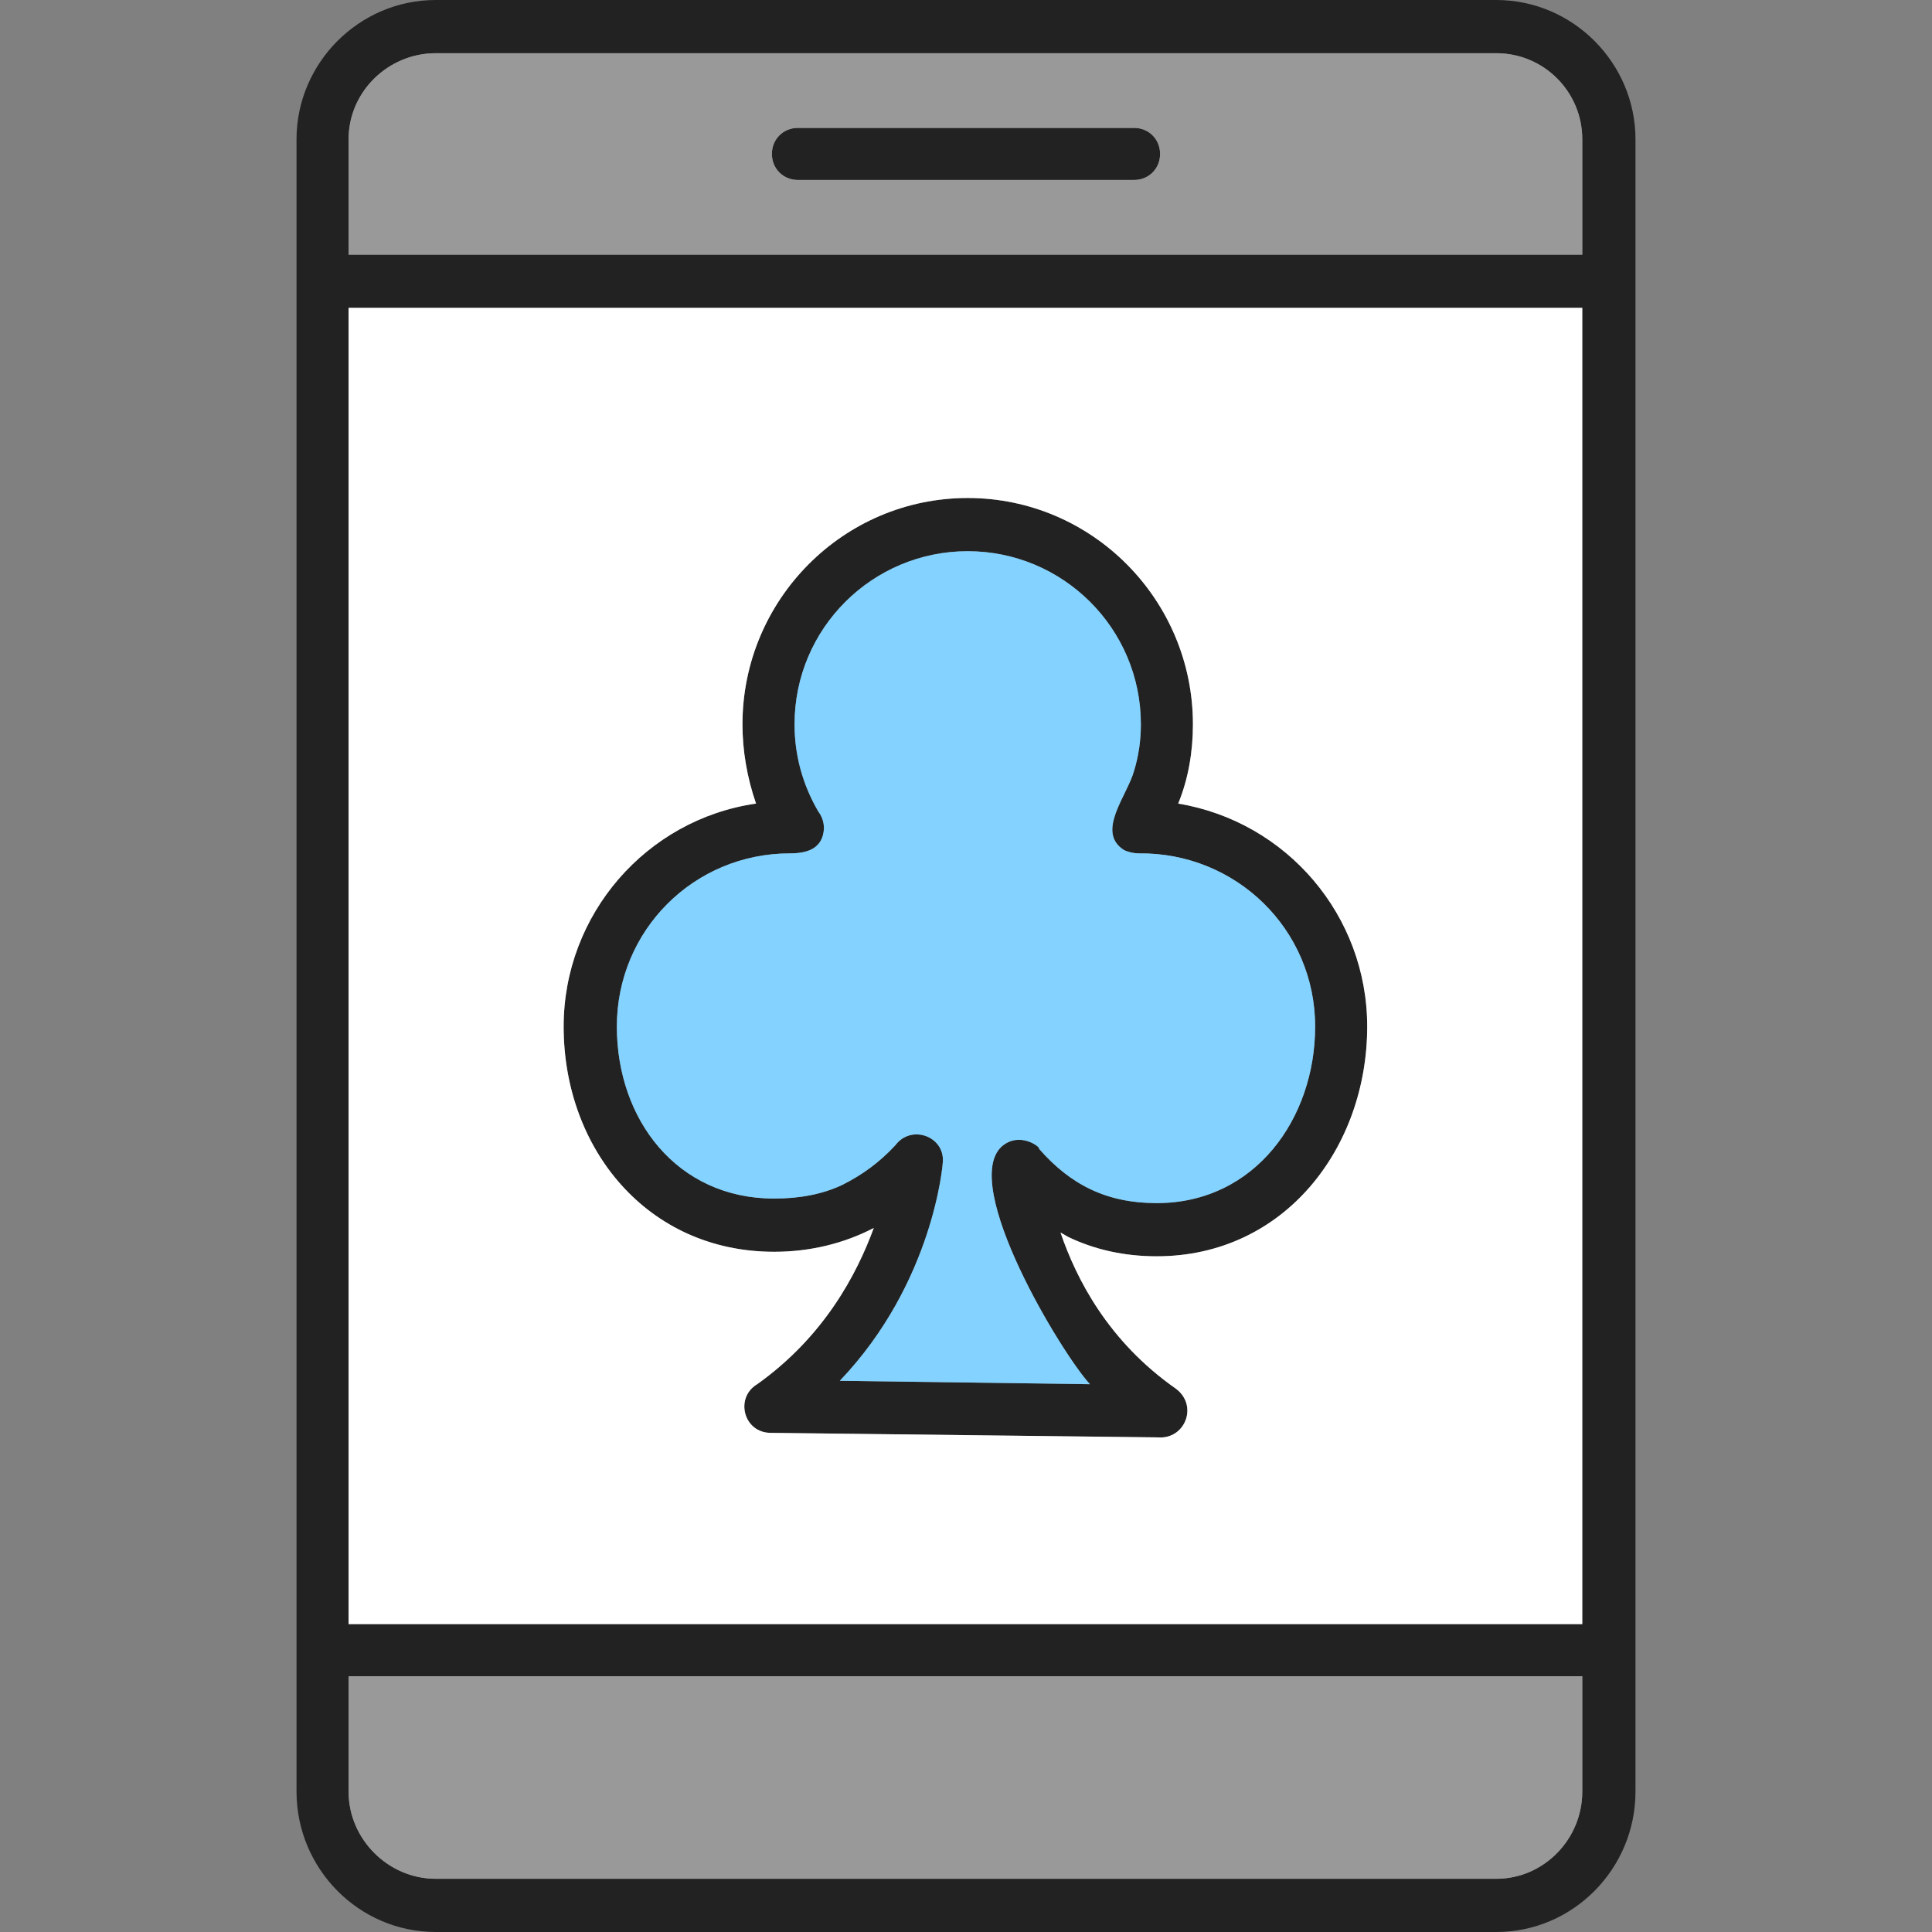
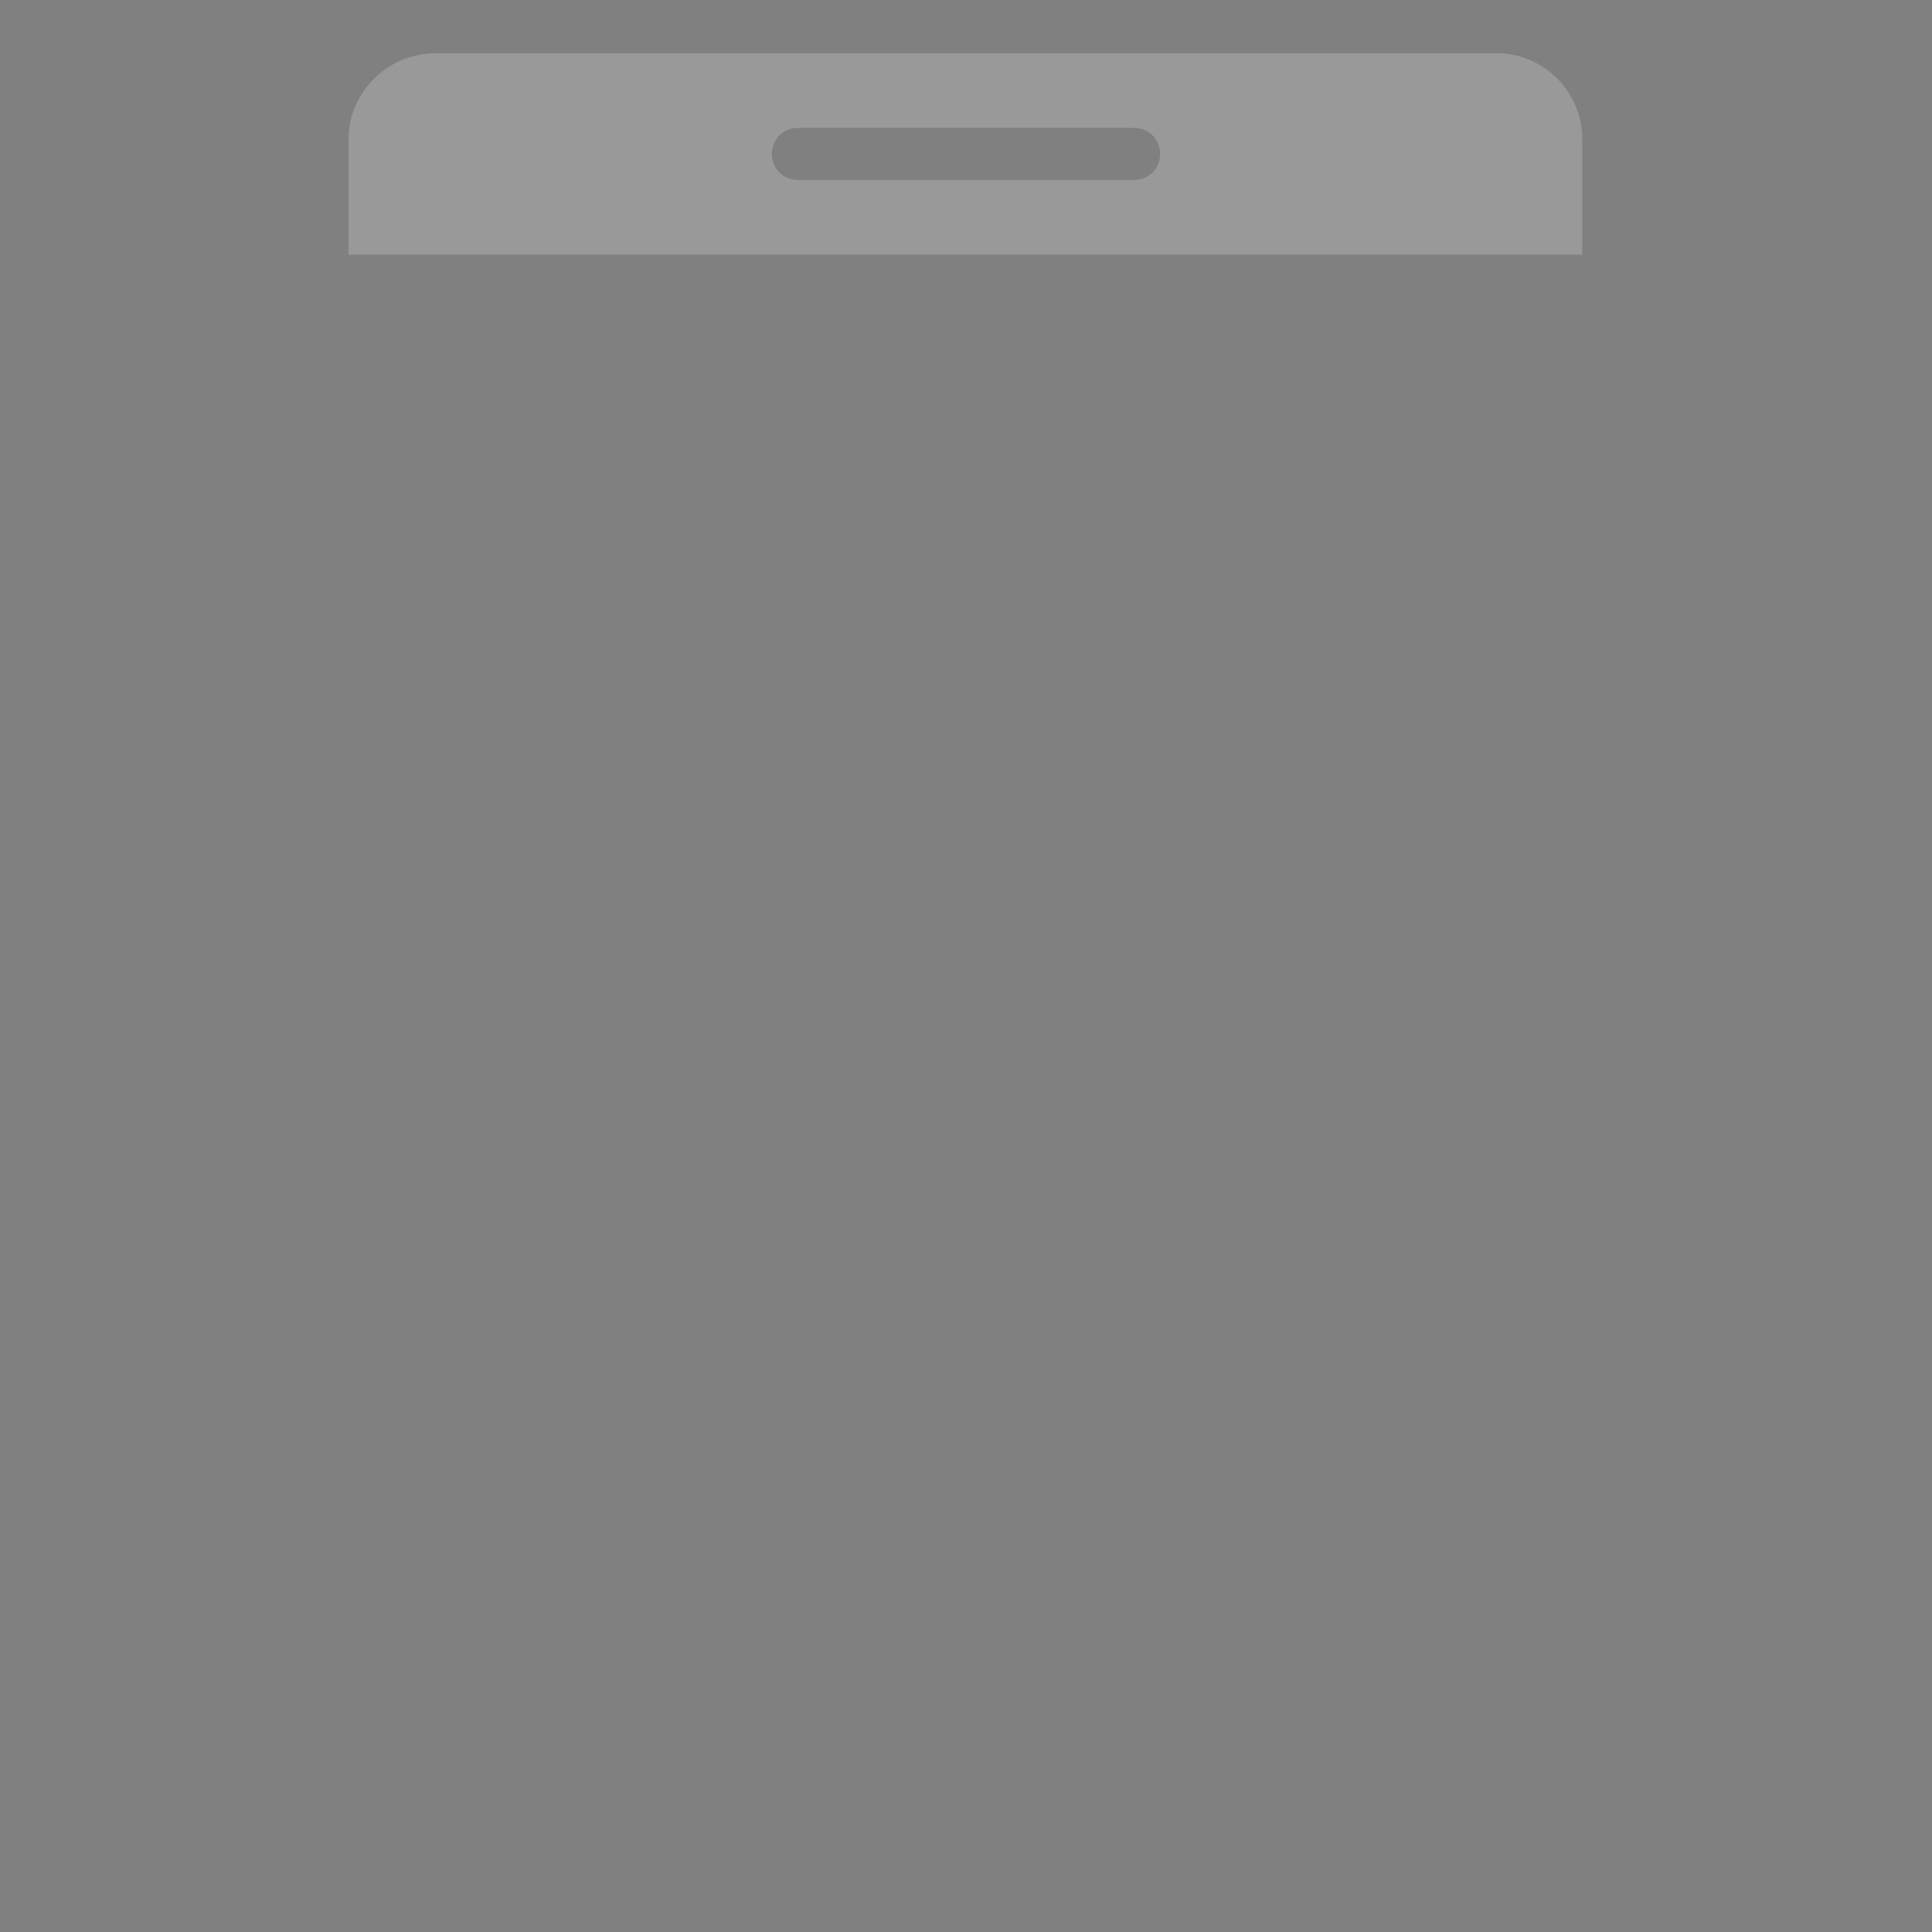
<svg xmlns="http://www.w3.org/2000/svg" width="50" height="50" viewBox="0 0 50 50" fill="none">
  <rect x="0" y="0" width="50" height="50" fill="#808080" stroke="none" />
  <g clip-path="url(#clip0_1377_552)">
-     <path d="M11.277 0H38.723C40.715 0 42.326 1.64 42.326 3.603V46.368C42.326 48.36 40.715 50 38.723 50H11.277C9.285 50 7.674 48.36 7.674 46.368V3.603C7.674 1.64 9.285 0 11.277 0ZM25.044 14.265C27.504 14.265 29.526 16.257 29.526 18.746C29.526 19.156 29.467 19.567 29.35 19.947C29.174 20.592 28.354 21.529 29.086 21.998C29.203 22.056 29.35 22.085 29.467 22.085C31.986 22.056 34.036 24.048 34.036 26.567C34.036 28.94 32.484 31.137 29.936 31.137C29.291 31.137 28.735 31.019 28.237 30.785C27.739 30.551 27.299 30.199 26.889 29.73C26.948 29.701 26.391 29.262 25.923 29.672C24.839 30.668 27.475 35.032 28.207 35.823L21.734 35.735C24.165 33.187 24.4 30.111 24.4 30.082C24.458 29.408 23.579 29.086 23.169 29.643C22.759 30.082 22.32 30.404 21.793 30.668C21.295 30.902 20.709 31.019 20.035 31.019C17.516 31.019 15.964 28.969 15.964 26.567C15.964 24.077 17.956 22.085 20.445 22.085C20.885 22.085 21.295 21.968 21.324 21.441C21.324 21.265 21.265 21.119 21.177 21.002C20.767 20.299 20.562 19.537 20.562 18.746C20.562 16.257 22.584 14.265 25.044 14.265ZM19.567 20.797C16.725 21.207 14.587 23.667 14.587 26.567C14.587 29.73 16.755 32.396 20.035 32.396C20.943 32.396 21.822 32.191 22.613 31.781C22.173 32.982 21.324 34.593 19.596 35.823C19.01 36.175 19.244 37.083 19.947 37.083L29.965 37.2C30.668 37.258 31.019 36.38 30.433 35.94C28.676 34.71 27.856 33.099 27.446 31.898C27.504 31.927 27.592 31.986 27.651 32.015C28.325 32.337 29.086 32.513 29.936 32.513C33.245 32.513 35.384 29.701 35.384 26.567C35.384 23.697 33.304 21.265 30.492 20.797C30.756 20.152 30.873 19.449 30.873 18.746C30.873 15.524 28.266 12.888 25.044 12.888C21.822 12.888 19.215 15.524 19.215 18.746C19.215 19.42 19.332 20.123 19.567 20.797ZM20.65 3.31C20.27 3.31 19.977 3.603 19.977 3.984C19.977 4.364 20.27 4.657 20.65 4.657H29.35C29.731 4.657 30.023 4.364 30.023 3.984C30.023 3.603 29.731 3.31 29.35 3.31H20.65ZM9.022 6.591H40.949V3.603C40.949 2.373 39.953 1.377 38.723 1.377H11.277C10.047 1.377 9.022 2.373 9.022 3.603V6.591ZM40.949 43.38H9.022V46.368C9.022 47.598 10.047 48.623 11.277 48.623H38.723C39.953 48.623 40.949 47.598 40.949 46.368V43.38ZM40.949 7.967H9.022V42.033H40.949V7.967Z" fill="#222222" />
-     <path fill-rule="evenodd" clip-rule="evenodd" d="M40.949 7.967H9.021V42.032H40.949V7.967ZM19.215 18.746C19.215 15.524 21.822 12.888 25.044 12.888C28.266 12.888 30.873 15.524 30.873 18.746C30.873 19.449 30.756 20.152 30.492 20.796C33.304 21.265 35.383 23.696 35.383 26.567C35.383 29.701 33.245 32.513 29.935 32.513C29.086 32.513 28.324 32.337 27.651 32.015L27.446 31.898C27.856 33.099 28.676 34.71 30.433 35.94C31.019 36.379 30.668 37.258 29.965 37.199L19.947 37.082C19.244 37.082 19.01 36.174 19.596 35.823C21.324 34.593 22.173 32.981 22.613 31.78C21.822 32.191 20.943 32.396 20.035 32.396C16.754 32.396 14.587 29.73 14.587 26.567C14.587 23.667 16.725 21.206 19.566 20.796C19.332 20.123 19.215 19.42 19.215 18.746Z" fill="white" />
    <path fill-rule="evenodd" clip-rule="evenodd" d="M9.021 6.591H40.949V3.603C40.949 2.373 39.953 1.377 38.723 1.377H11.277C10.047 1.377 9.021 2.373 9.021 3.603V6.591ZM19.976 3.984C19.976 3.603 20.269 3.31 20.65 3.31H29.349C29.73 3.31 30.023 3.603 30.023 3.984C30.023 4.365 29.73 4.658 29.349 4.658H20.65C20.269 4.658 19.976 4.365 19.976 3.984Z" fill="#999999" />
-     <path fill-rule="evenodd" clip-rule="evenodd" d="M25.044 14.265C22.584 14.265 20.563 16.256 20.563 18.746C20.563 19.537 20.768 20.299 21.178 21.002C21.266 21.119 21.324 21.265 21.324 21.441C21.295 21.968 20.885 22.085 20.445 22.085C17.956 22.085 15.964 24.077 15.964 26.567C15.964 28.969 17.516 31.019 20.035 31.019C20.709 31.019 21.295 30.902 21.793 30.668C22.32 30.404 22.759 30.082 23.169 29.642C23.58 29.086 24.458 29.408 24.4 30.082C24.4 30.111 24.165 33.187 21.734 35.735L28.208 35.823C27.475 35.032 24.839 30.668 25.923 29.672C26.392 29.262 26.948 29.701 26.89 29.73C27.299 30.199 27.739 30.55 28.237 30.785C28.735 31.019 29.291 31.136 29.936 31.136C32.484 31.136 34.036 28.939 34.036 26.567C34.036 24.048 31.986 22.056 29.467 22.085C29.35 22.085 29.203 22.056 29.086 21.997C28.354 21.529 29.174 20.591 29.35 19.947C29.467 19.566 29.526 19.156 29.526 18.746C29.526 16.256 27.505 14.265 25.044 14.265Z" fill="#83D2FF" />
-     <path fill-rule="evenodd" clip-rule="evenodd" d="M40.949 43.38H9.021V46.368C9.021 47.598 10.047 48.623 11.277 48.623H38.723C39.953 48.623 40.949 47.598 40.949 46.368V43.38Z" fill="#999999" />
  </g>
  <defs>
    <clipPath id="clip0_1377_552">
      <rect width="50" height="50" fill="white" />
    </clipPath>
  </defs>
</svg>